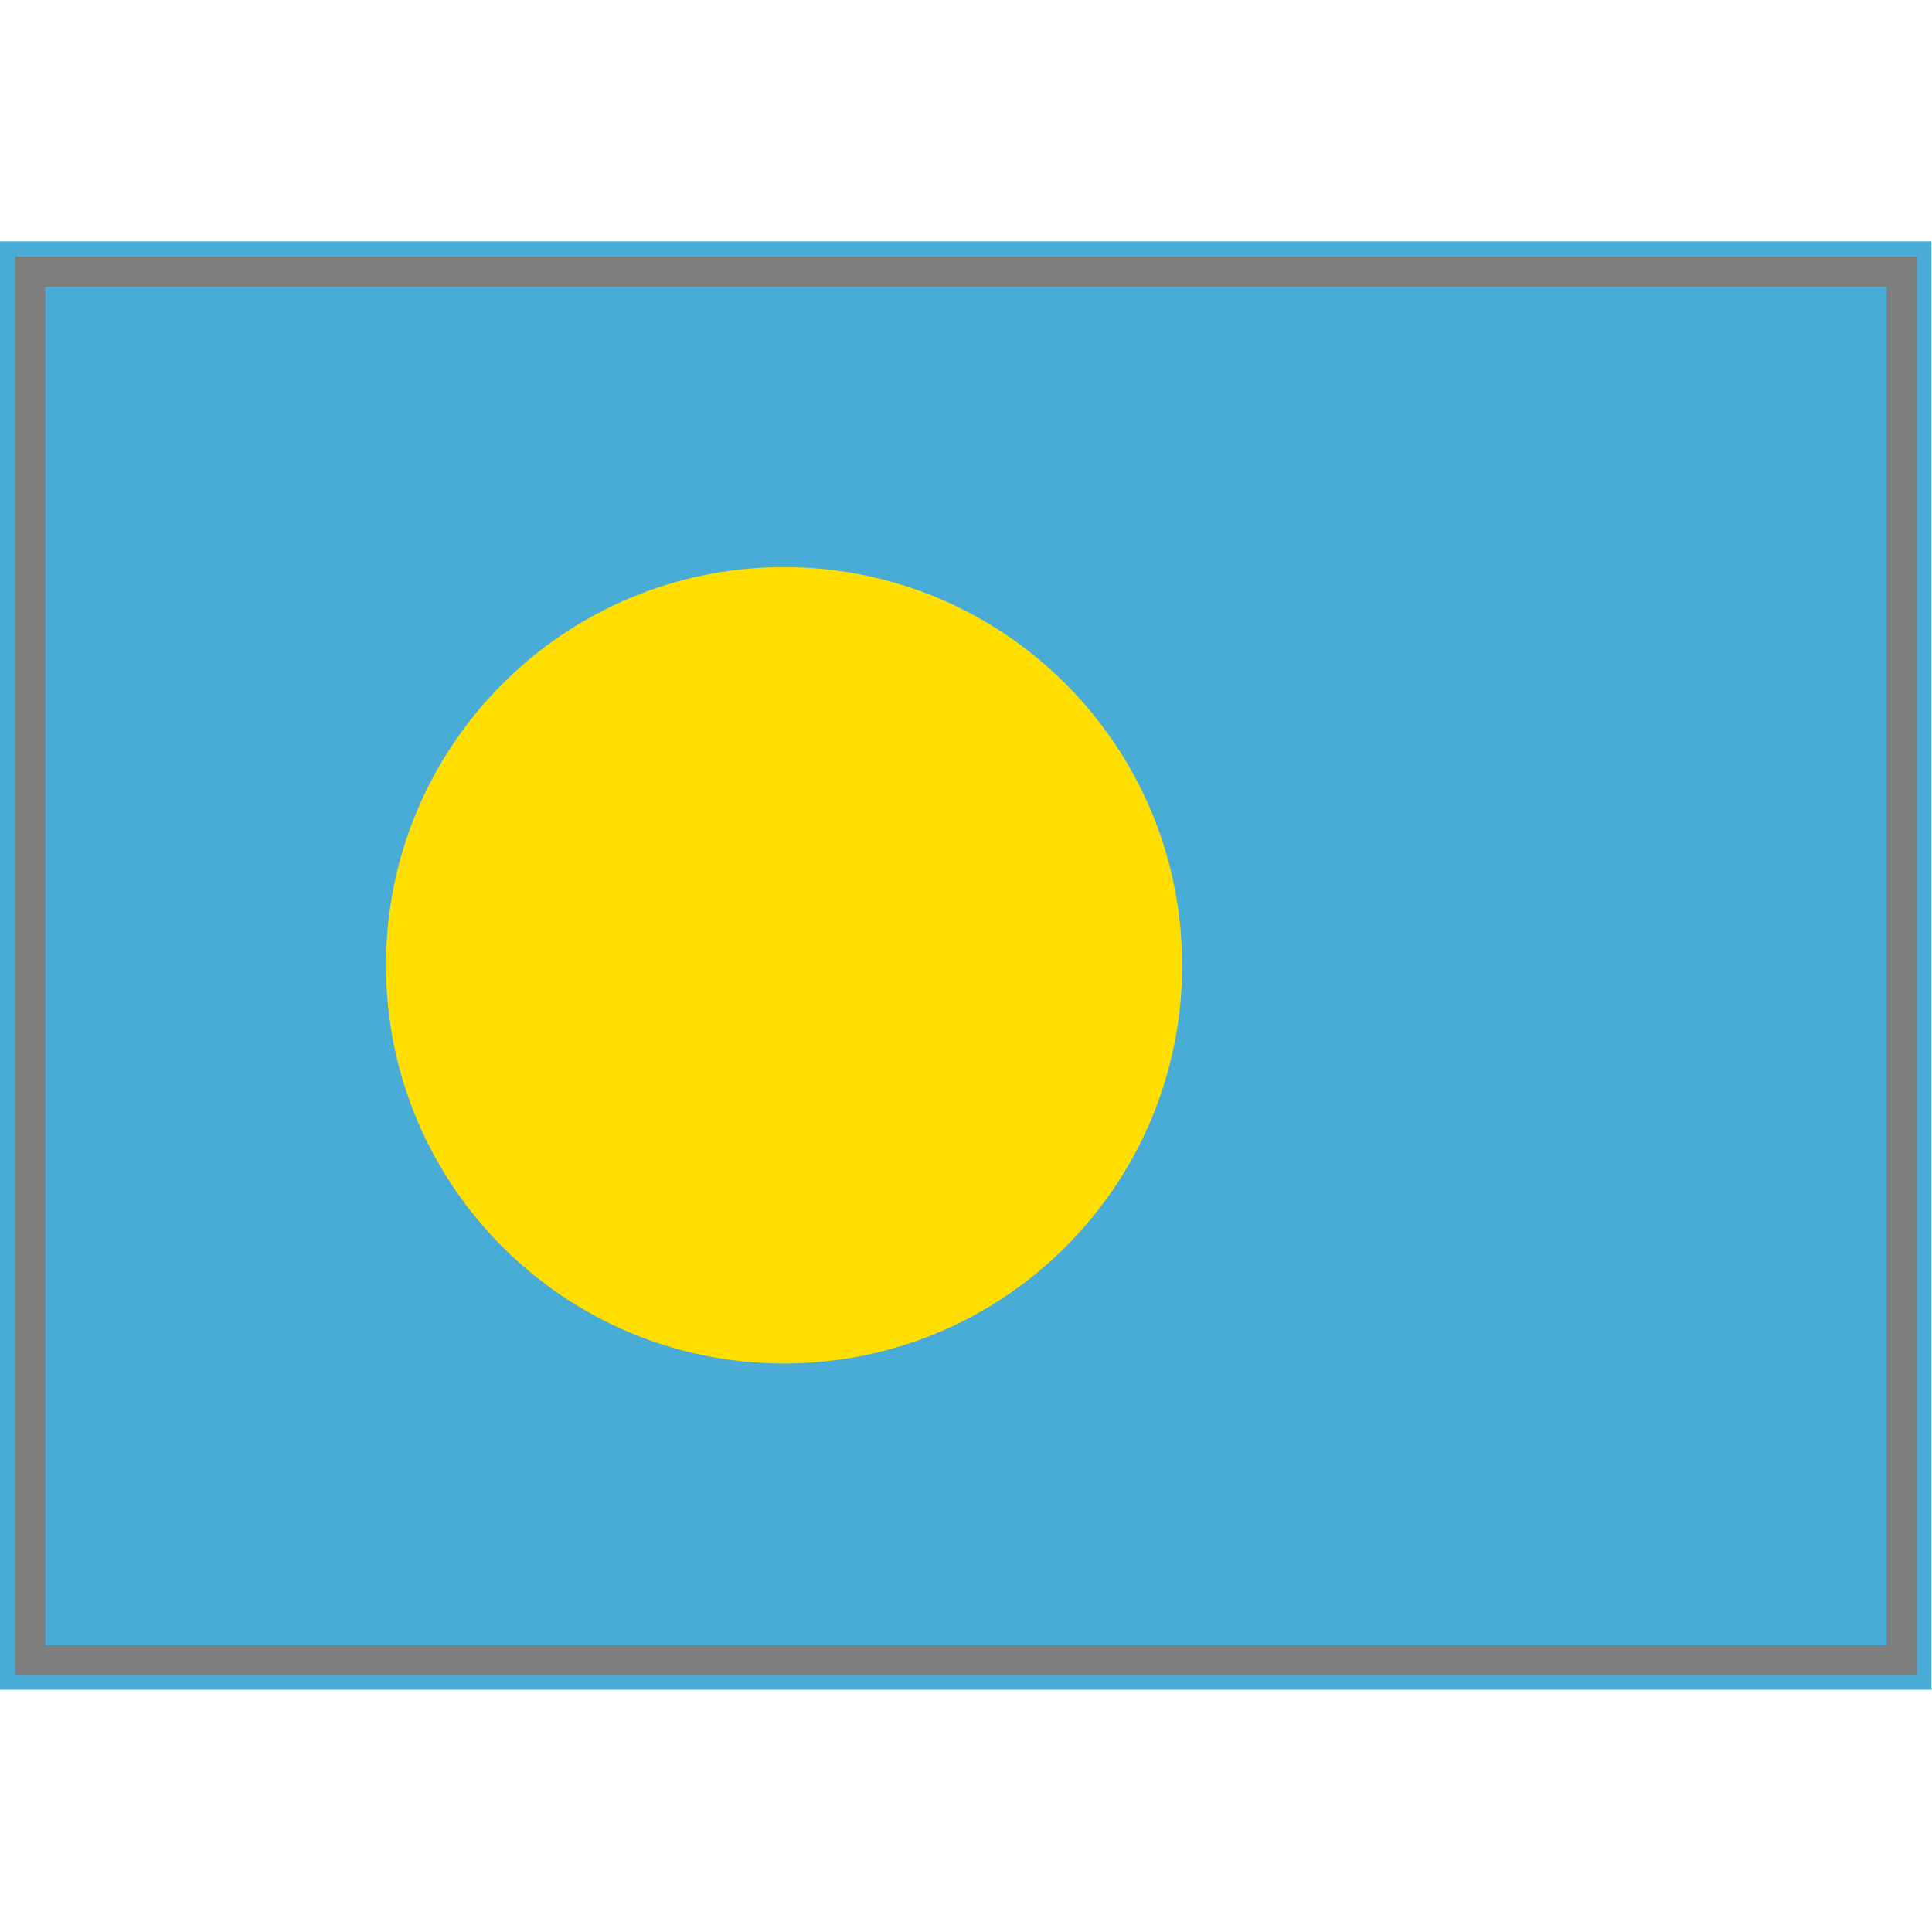
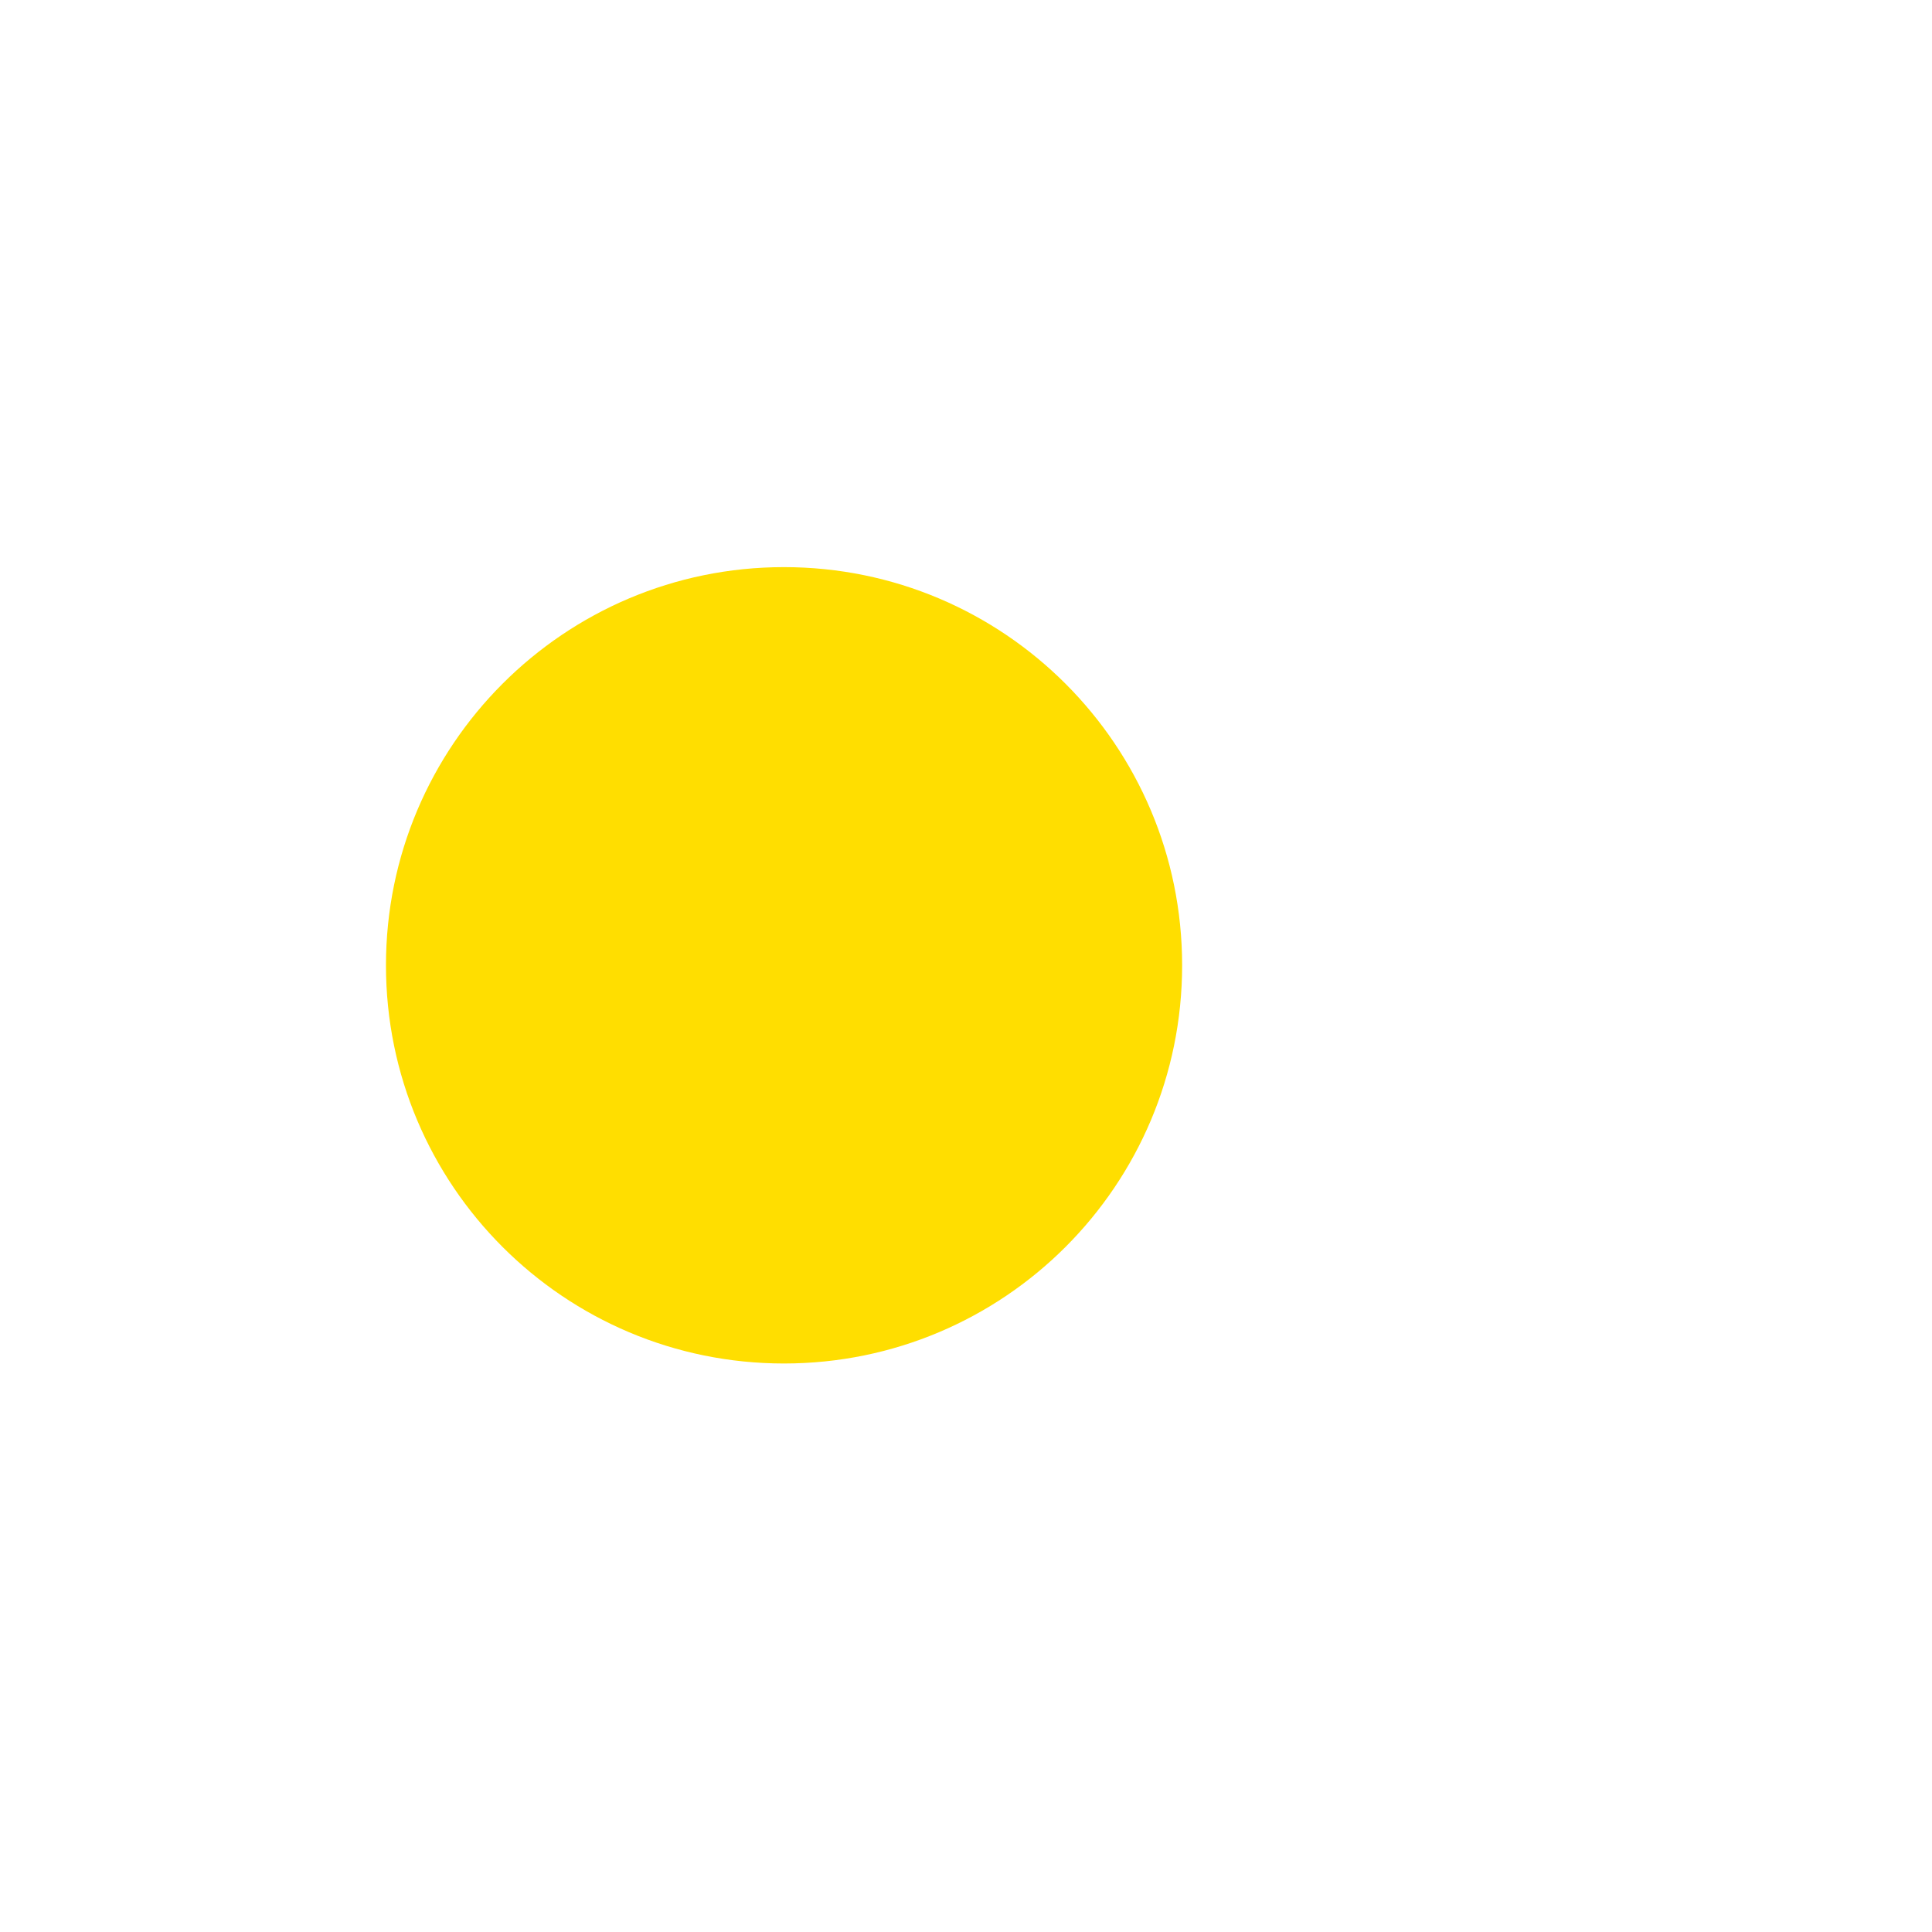
<svg xmlns="http://www.w3.org/2000/svg" version="1.1" width="64" height="64" color-interpolation="linearRGB">
  <g>
-     <path style="fill:#49acd6" d="M1 9H63V55H1V9z" transform="matrix(1.032,0,0,1.043,-1.032,-1.391)" />
    <path style="fill:#ffde00" d="M67.19 31.99C67.19 42.6 58.6 51.19 47.99 51.19C37.39 51.19 28.8 42.6 28.8 31.99C28.8 21.39 37.39 12.79 47.99 12.79C58.6 12.79 67.19 21.39 67.19 31.99z" transform="matrix(0.687,-0,0,0.687,-7,10)" />
-     <path style="fill:none; stroke:#7e7e7e; stroke-width:1" d="M1 9H63V55H1V9z" />
  </g>
</svg>